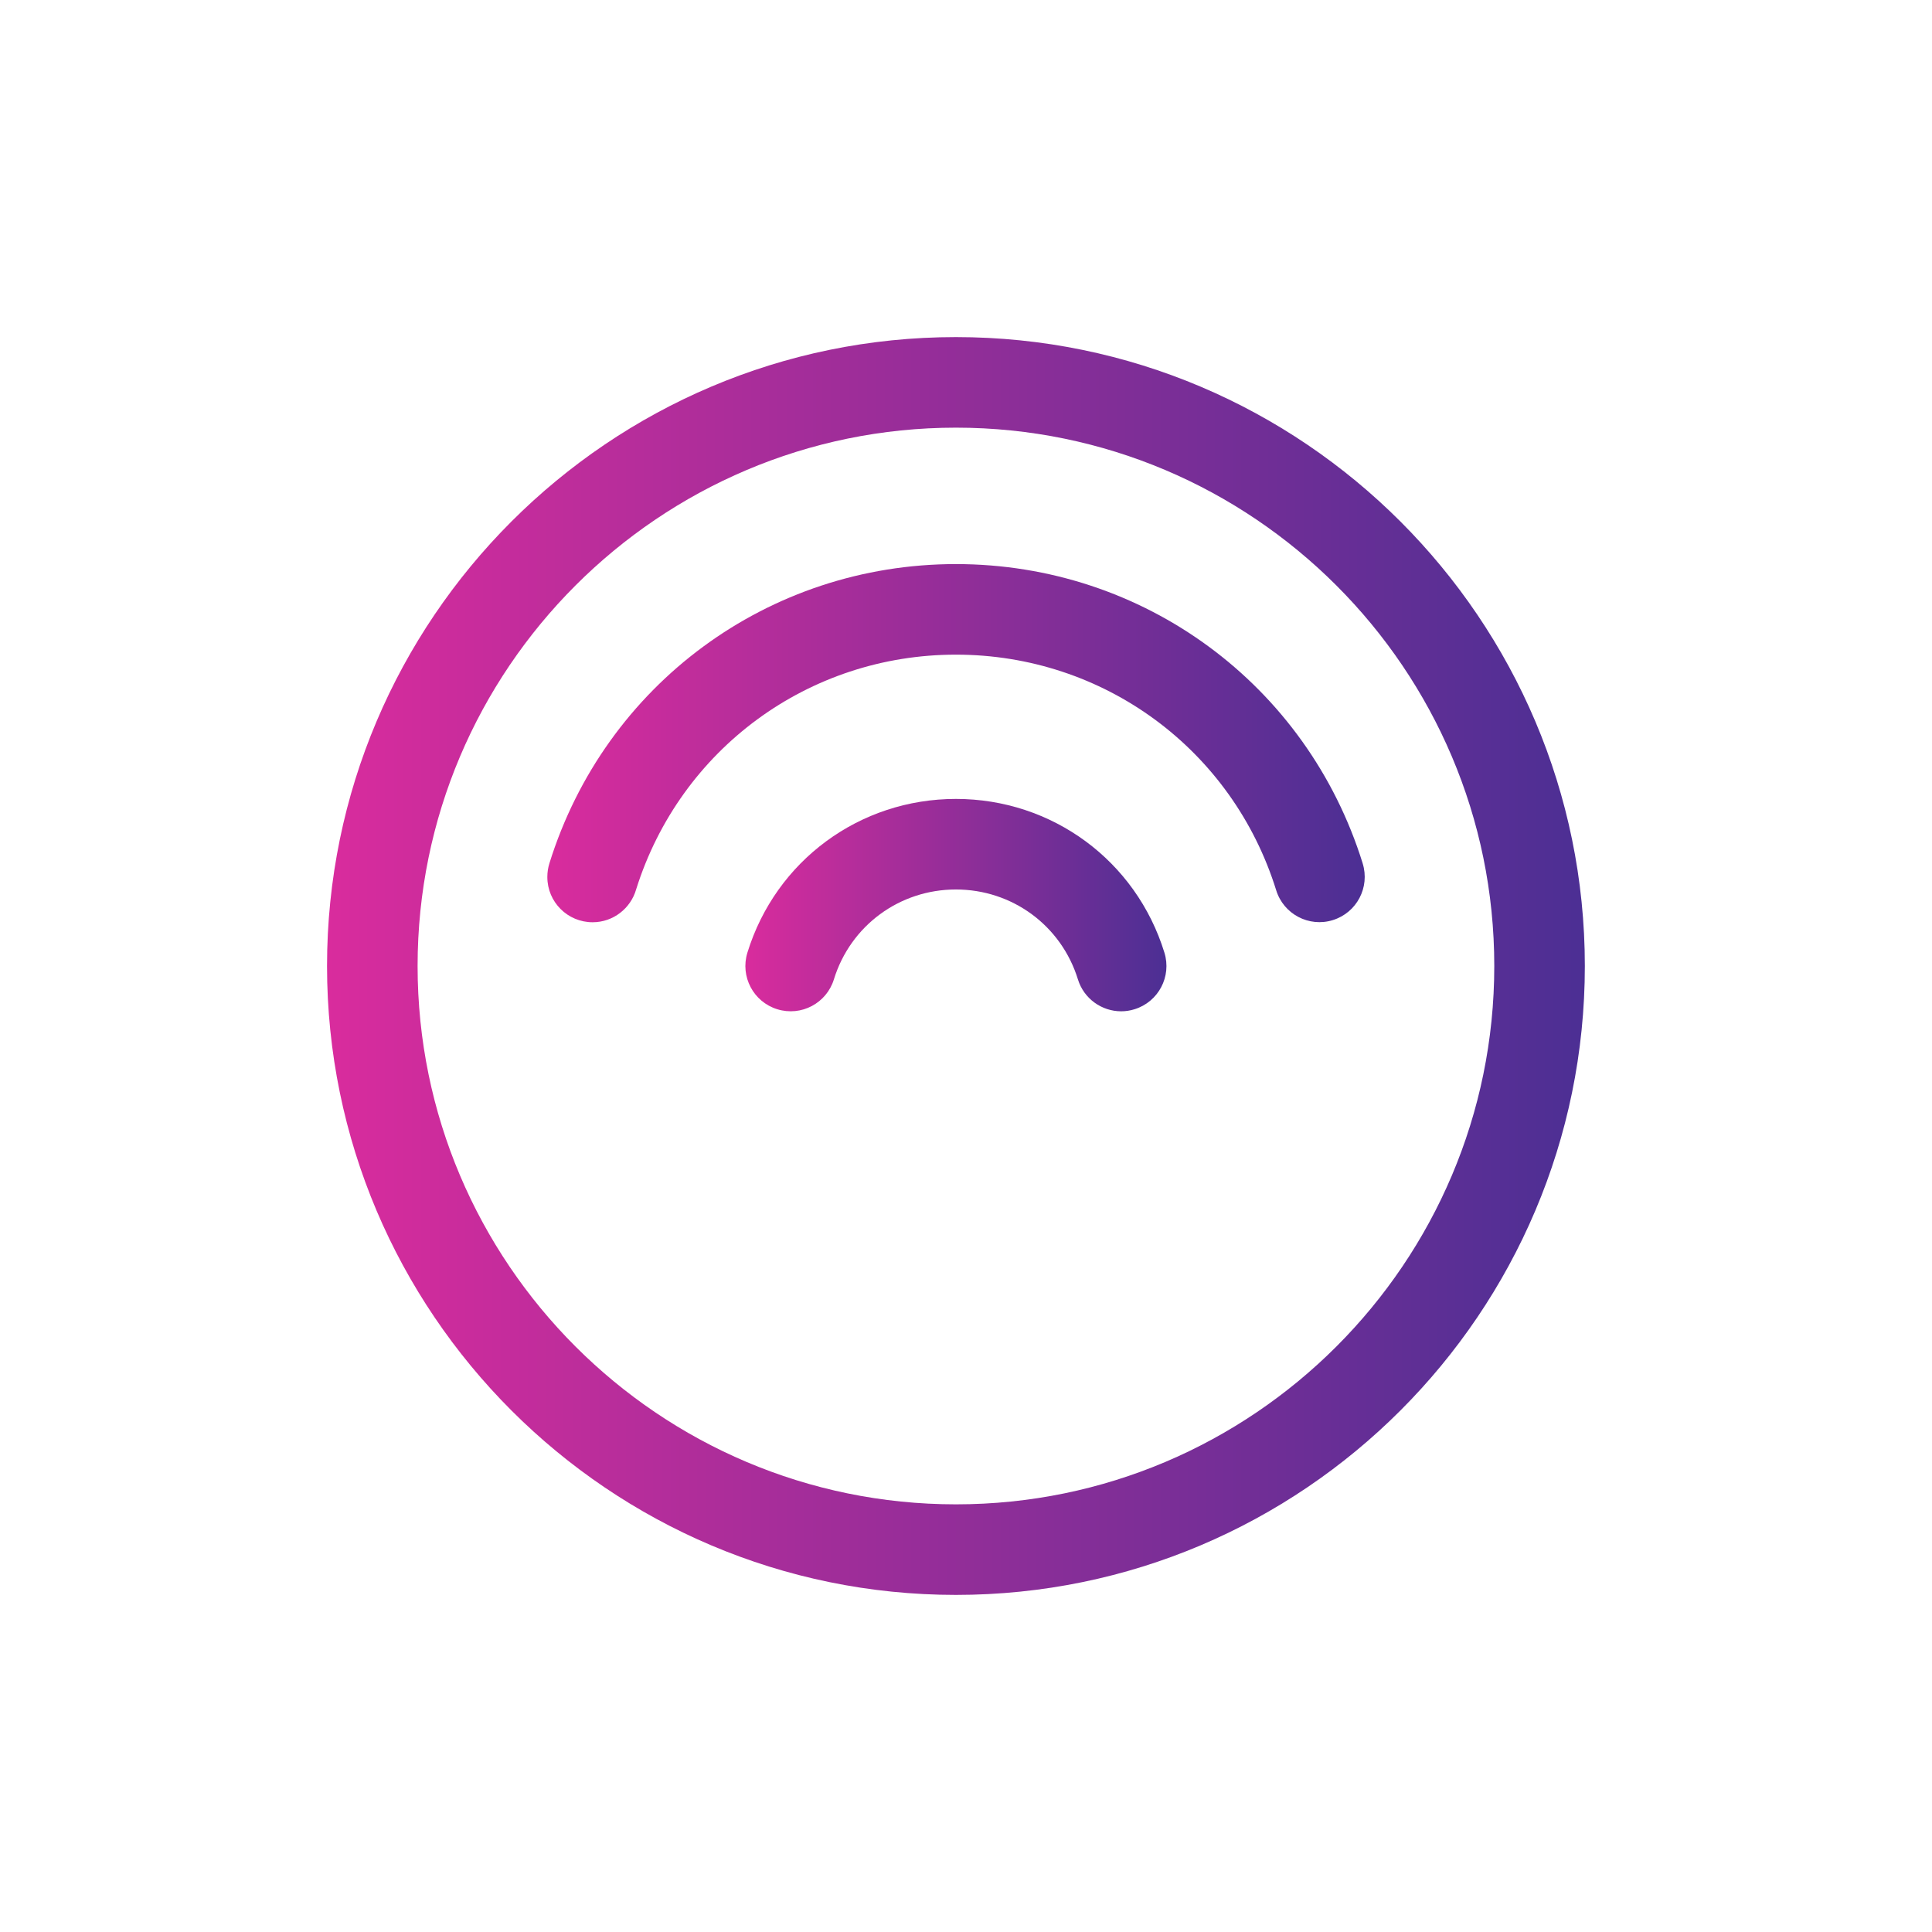
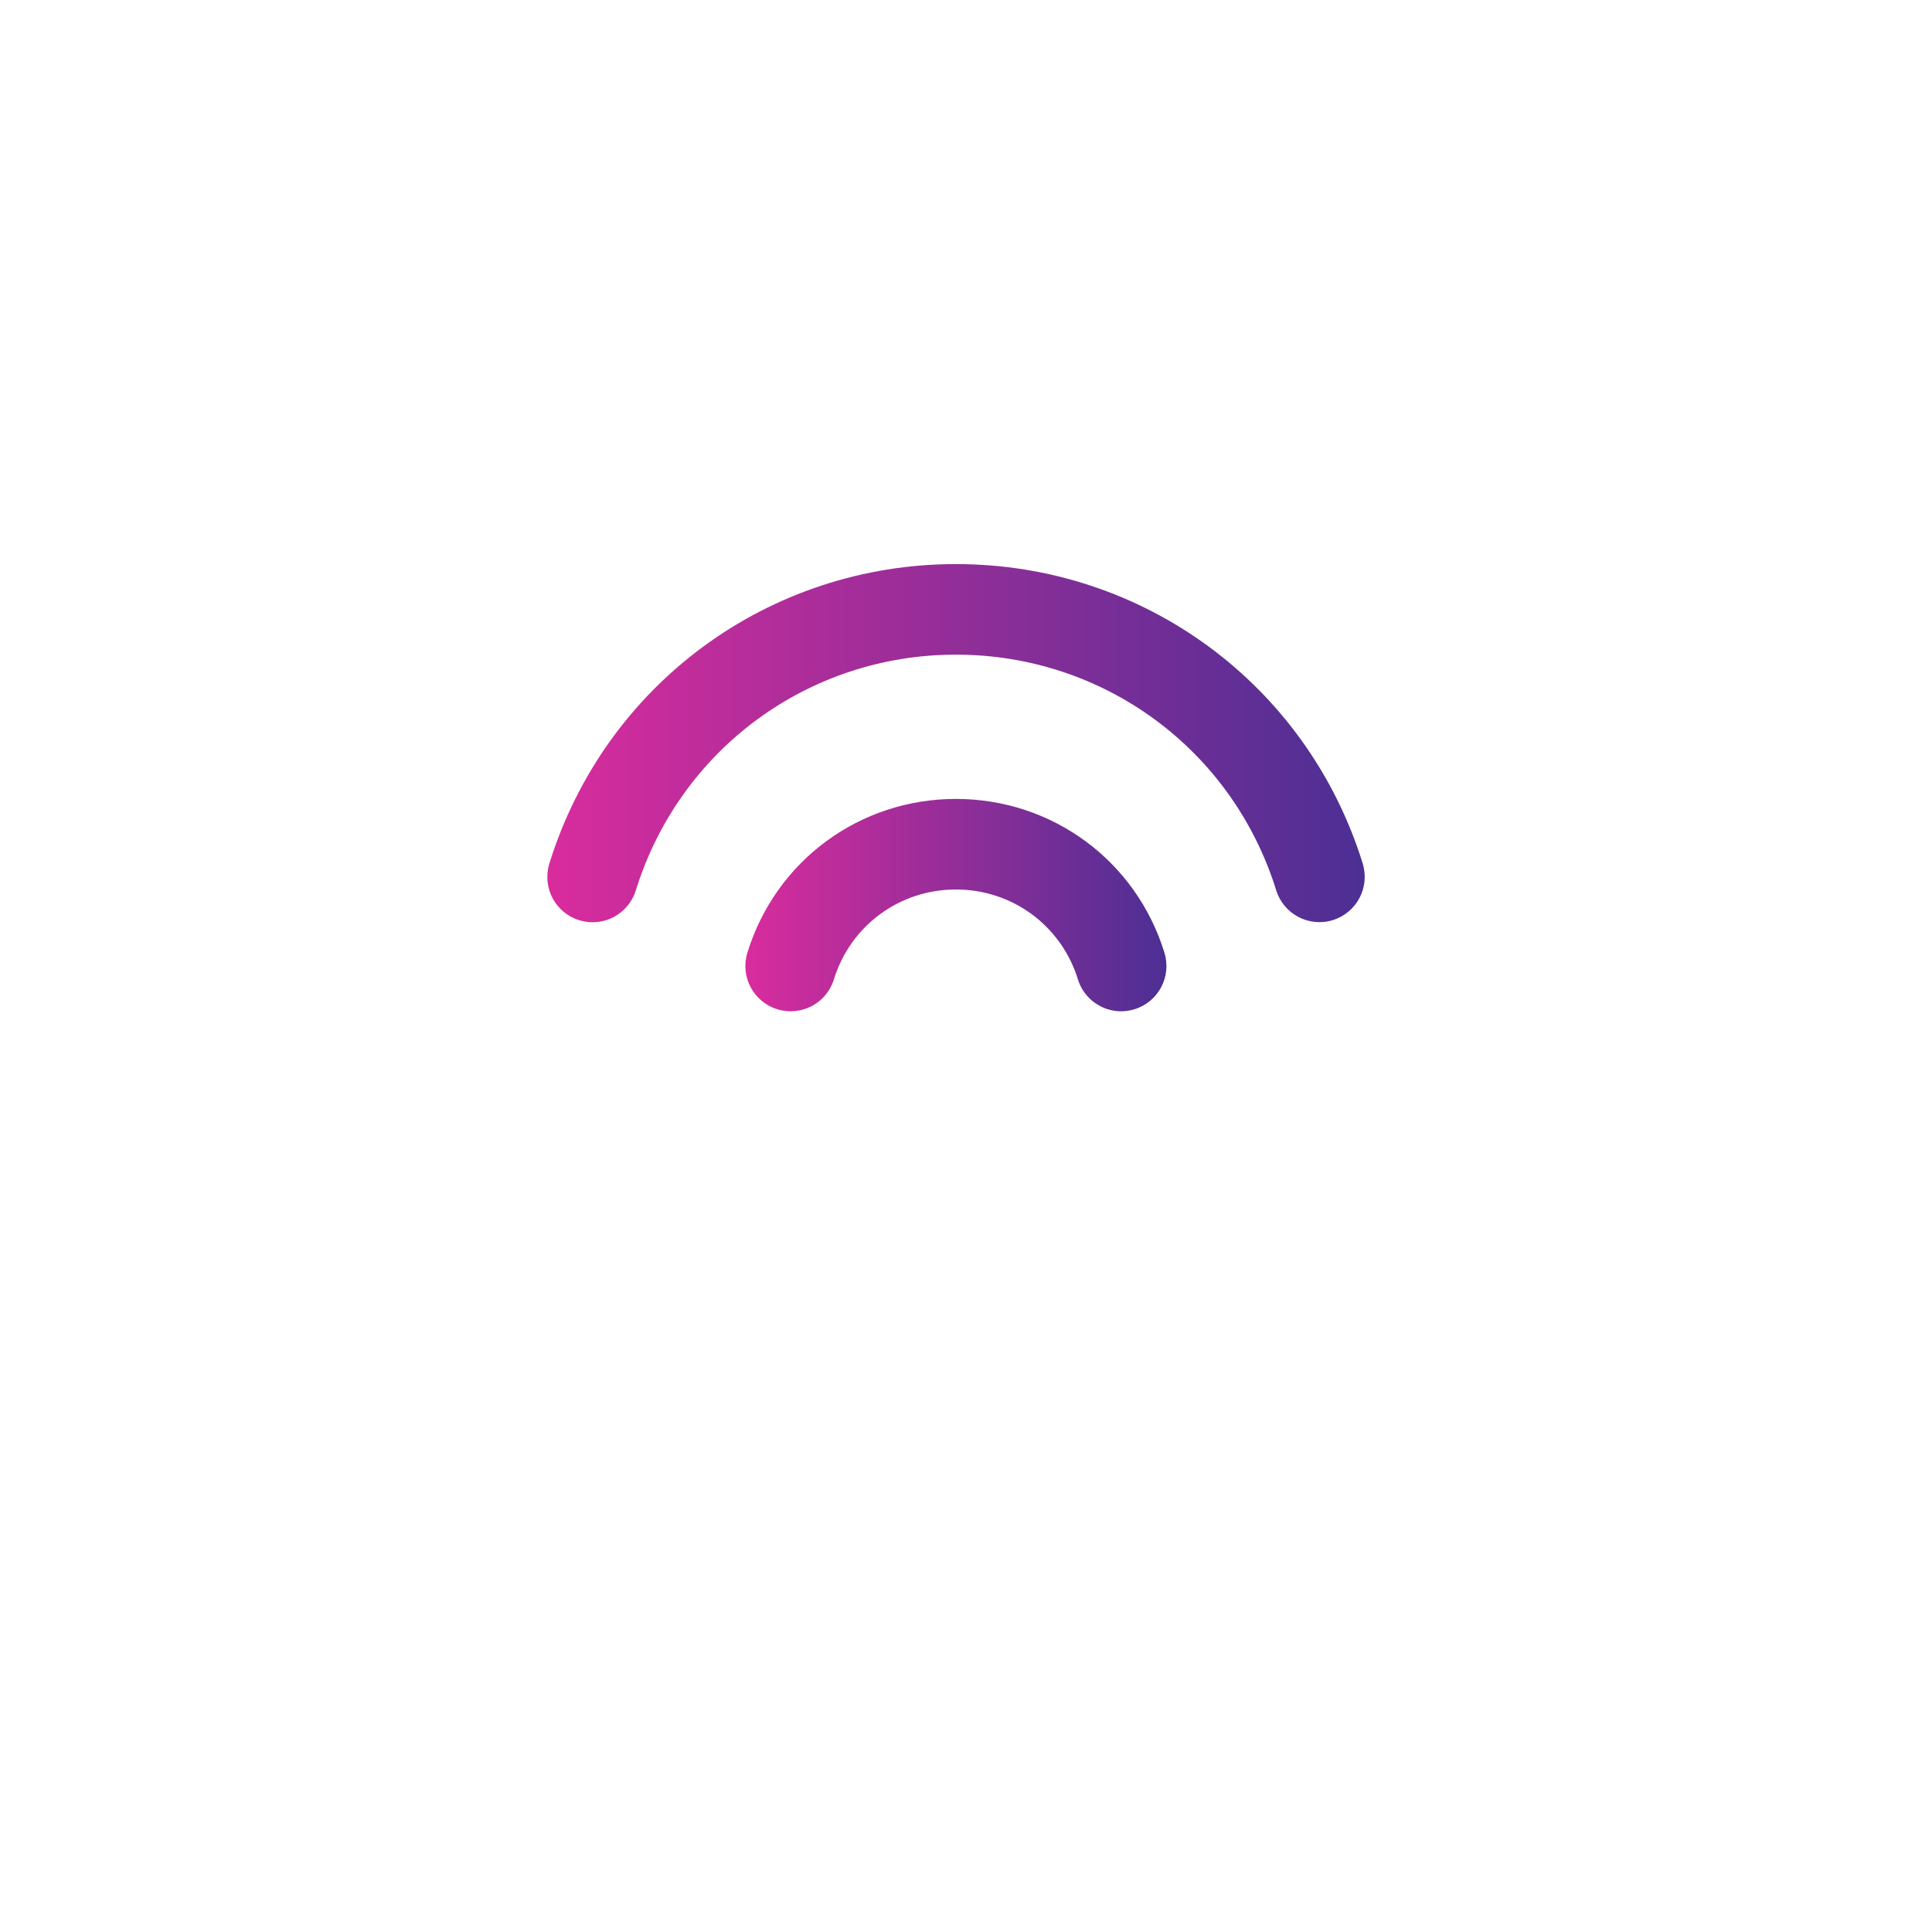
<svg xmlns="http://www.w3.org/2000/svg" xmlns:xlink="http://www.w3.org/1999/xlink" id="b" viewBox="0 0 96 96">
  <defs>
    <linearGradient id="d" x1="37.037" y1="44.974" x2="57.962" y2="44.974" gradientUnits="userSpaceOnUse">
      <stop offset="0" stop-color="#d92c9d" />
      <stop offset="1" stop-color="#4c2f94" />
    </linearGradient>
    <linearGradient id="e" x1="27.197" y1="36.928" x2="67.813" y2="36.928" xlink:href="#d" />
    <linearGradient id="f" x1="16.25" y1="48" x2="78.75" y2="48" xlink:href="#d" />
  </defs>
  <g id="c">
    <path d="M47.499,39.698c-4.787,0-8.951,3.069-10.361,7.638-.367,1.188.298,2.447,1.485,2.813,1.192.368,2.447-.299,2.813-1.485.825-2.671,3.262-4.466,6.062-4.466,2.802,0,5.238,1.795,6.063,4.466.298.966,1.188,1.587,2.148,1.587.22,0,.443-.033.665-.102,1.188-.366,1.853-1.626,1.485-2.813-1.41-4.568-5.574-7.638-10.362-7.638Z" fill="url(#d)" />
    <path d="M67.711,42.901c-2.769-8.896-10.892-14.872-20.212-14.872-9.312,0-17.431,5.977-20.2,14.872-.067.217-.102.442-.102.669v.011c0,1.242,1.008,2.245,2.25,2.245,1.028,0,1.896-.694,2.164-1.638,2.195-6.976,8.573-11.659,15.888-11.659,7.34,0,13.735,4.706,15.915,11.71.369,1.188,1.634,1.851,2.817,1.479,1.187-.369,1.849-1.631,1.479-2.817Z" fill="url(#e)" />
-     <path d="M47.5,16.75c-17.231,0-31.25,14.019-31.25,31.25s14.019,31.25,31.25,31.25,31.25-14.019,31.25-31.25-14.019-31.25-31.25-31.25ZM47.5,74.75c-14.75,0-26.75-12-26.75-26.75s12-26.75,26.75-26.75,26.75,12,26.75,26.75-12,26.75-26.75,26.75Z" fill="url(#f)" />
    <rect width="96" height="96" fill="none" />
  </g>
</svg>